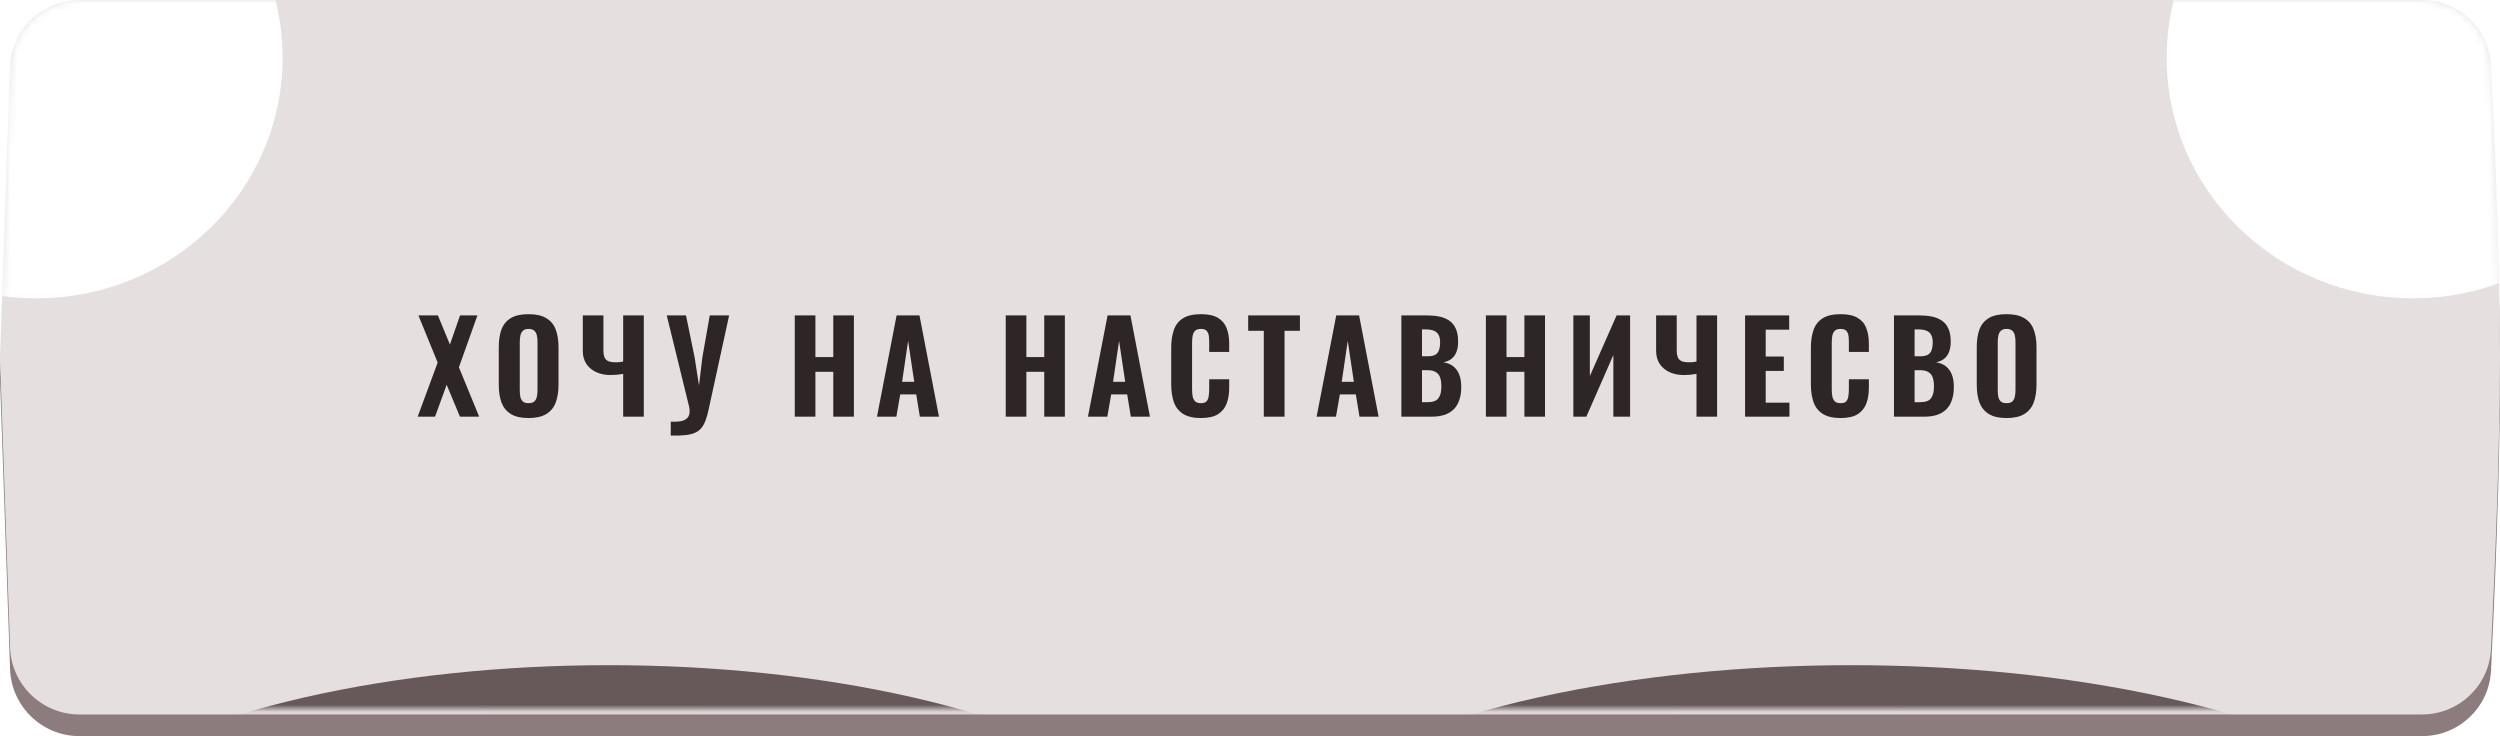
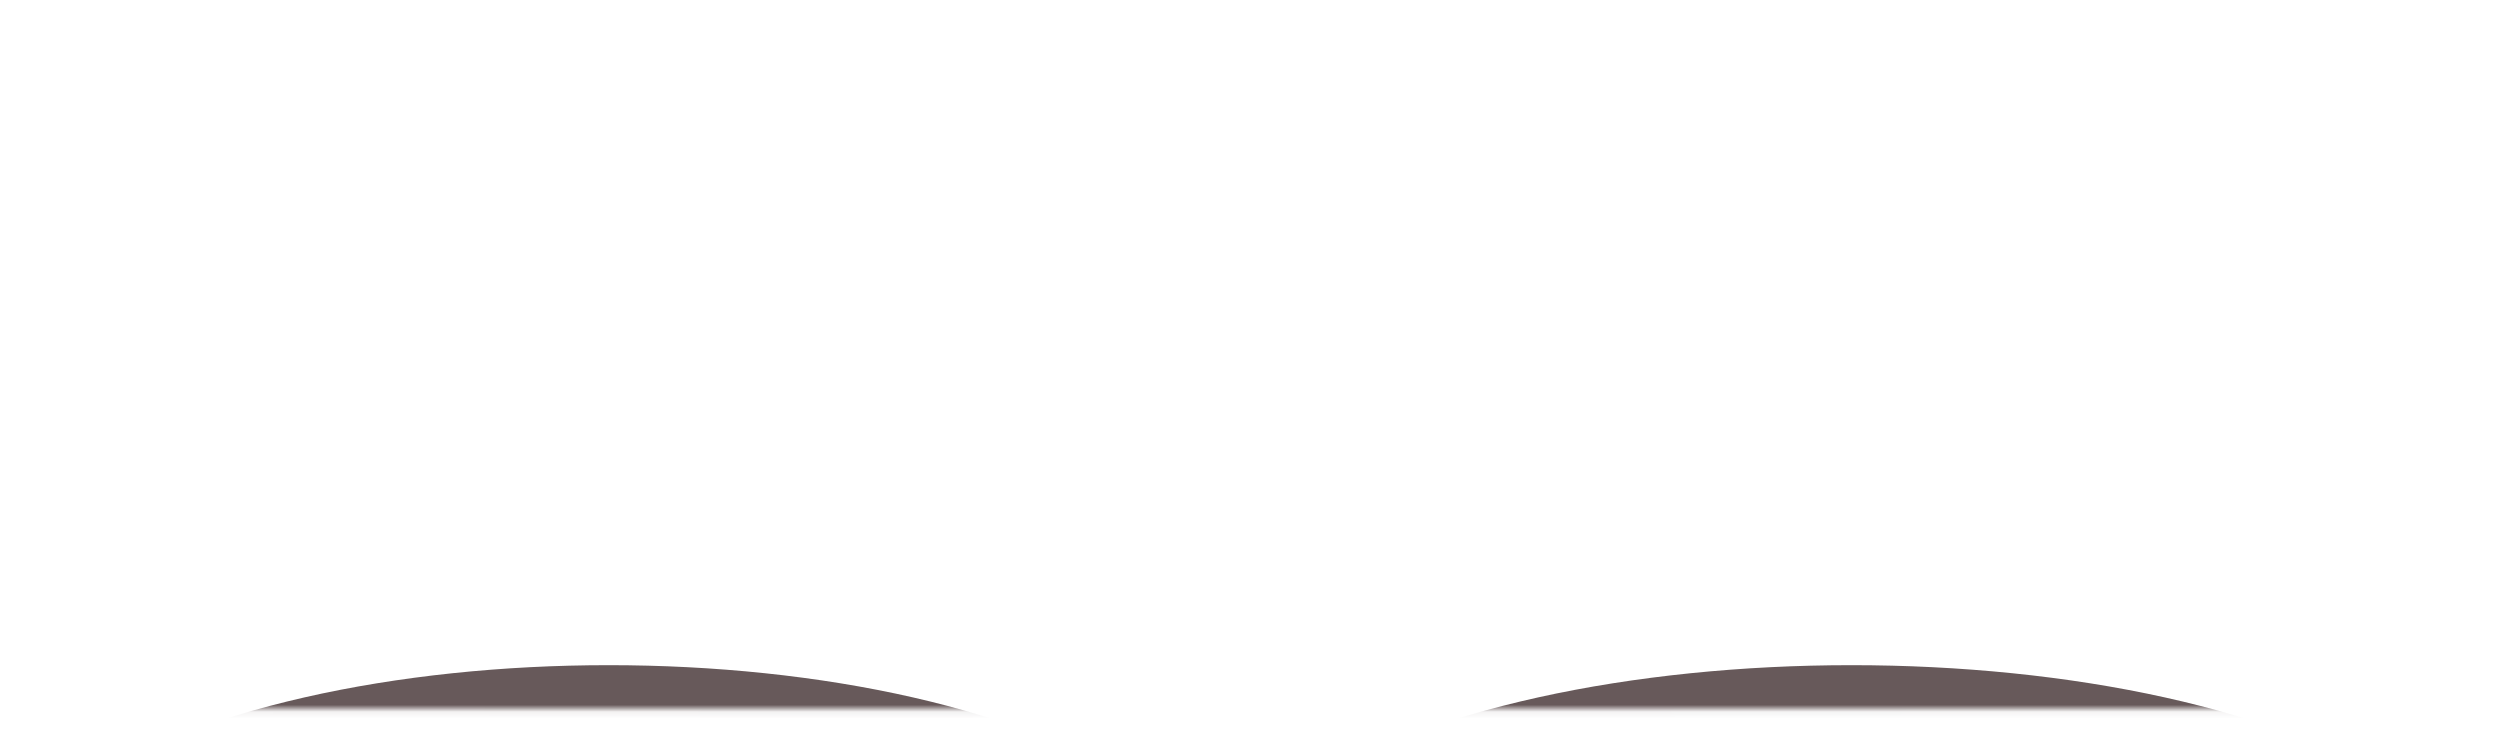
<svg xmlns="http://www.w3.org/2000/svg" width="360" height="106" viewBox="0 0 360 106" fill="none">
-   <path d="M1.448 12.771C1.634 7.386 6.054 3.117 11.442 3.117H348.77C354.073 3.117 358.45 7.254 358.707 12.55C359.235 23.393 360 41.386 360 54.558C360 67.731 359.235 85.724 358.707 96.566C358.45 101.862 354.073 106 348.77 106H11.442C6.054 106 1.634 101.731 1.448 96.346L0 54.558L1.448 12.771Z" fill="#8C7C7D" />
-   <path d="M1.448 9.654C1.634 4.269 6.054 0 11.442 0H348.77C354.073 0 358.45 4.137 358.707 9.433C359.235 20.276 360 38.269 360 51.441C360 64.613 359.235 82.606 358.707 93.449C358.45 98.745 354.073 102.882 348.77 102.882H11.442C6.054 102.882 1.634 98.613 1.448 93.229L0 51.441L1.448 9.654Z" fill="#E6DFDF" />
  <mask id="mask0_1961_1041" style="mask-type:alpha" maskUnits="userSpaceOnUse" x="0" y="0" width="360" height="103">
    <path d="M1.445 9.651C1.633 4.267 6.052 0 11.439 0H348.775C354.075 0 358.451 4.133 358.711 9.427C359.238 20.193 360 38 360 51.044C360 64.087 359.238 81.894 358.711 92.66C358.451 97.955 354.075 102.087 348.775 102.087H11.439C6.052 102.087 1.633 97.82 1.445 92.436L0 51.044L1.445 9.651Z" fill="#E3524A" />
    <path d="M1.445 9.651C1.633 4.267 6.052 0 11.439 0H348.775C354.075 0 358.451 4.133 358.711 9.427C359.238 20.193 360 38 360 51.044C360 64.087 359.238 81.894 358.711 92.66C358.451 97.955 354.075 102.087 348.775 102.087H11.439C6.052 102.087 1.633 97.82 1.445 92.436L0 51.044L1.445 9.651Z" fill="url(#paint0_linear_1961_1041)" fill-opacity="0.3" />
  </mask>
  <g mask="url(#mask0_1961_1041)">
    <g filter="url(#filter0_f_1961_1041)">
-       <ellipse cx="5.217" cy="8.302" rx="35.478" ry="34.654" fill="white" />
-     </g>
+       </g>
    <g filter="url(#filter1_f_1961_1041)">
      <ellipse cx="347.478" cy="8.302" rx="35.478" ry="34.654" fill="white" />
    </g>
    <g filter="url(#filter2_f_1961_1041)">
      <ellipse cx="266.609" cy="130.439" rx="90.261" ry="34.654" fill="#67595A" />
    </g>
    <g filter="url(#filter3_f_1961_1041)">
      <ellipse cx="87.652" cy="130.439" rx="87.652" ry="34.654" fill="#67595A" />
    </g>
  </g>
-   <path d="M60.144 60L63.024 52.206L60.252 45.42H63.06L64.788 49.614L66.246 45.42H68.748L66.084 52.89L69 60H66.228L64.32 55.41L62.646 60H60.144ZM76.107 60.198C75.039 60.198 74.193 60.006 73.569 59.622C72.945 59.238 72.495 58.692 72.219 57.984C71.955 57.264 71.823 56.406 71.823 55.41V49.974C71.823 48.978 71.955 48.126 72.219 47.418C72.495 46.71 72.945 46.17 73.569 45.798C74.193 45.426 75.039 45.24 76.107 45.24C77.187 45.24 78.039 45.432 78.663 45.816C79.299 46.188 79.749 46.728 80.013 47.436C80.289 48.132 80.427 48.978 80.427 49.974V55.41C80.427 56.406 80.289 57.264 80.013 57.984C79.749 58.692 79.299 59.238 78.663 59.622C78.039 60.006 77.187 60.198 76.107 60.198ZM76.107 58.056C76.491 58.056 76.773 57.972 76.953 57.804C77.133 57.624 77.253 57.39 77.313 57.102C77.373 56.802 77.403 56.484 77.403 56.148V49.254C77.403 48.918 77.373 48.606 77.313 48.318C77.253 48.03 77.133 47.802 76.953 47.634C76.773 47.454 76.491 47.364 76.107 47.364C75.747 47.364 75.477 47.454 75.297 47.634C75.117 47.802 74.997 48.03 74.937 48.318C74.877 48.606 74.847 48.918 74.847 49.254V56.148C74.847 56.484 74.871 56.802 74.919 57.102C74.979 57.39 75.099 57.624 75.279 57.804C75.459 57.972 75.735 58.056 76.107 58.056ZM89.736 60V53.844C89.1 53.952 88.488 54.006 87.9 54.006C87.168 54.006 86.502 53.874 85.902 53.61C85.302 53.346 84.822 52.956 84.462 52.44C84.102 51.912 83.922 51.27 83.922 50.514V45.42H86.892V50.514C86.892 50.838 86.934 51.126 87.018 51.378C87.102 51.63 87.27 51.828 87.522 51.972C87.774 52.104 88.164 52.17 88.692 52.17C88.848 52.17 89.01 52.164 89.178 52.152C89.358 52.128 89.544 52.098 89.736 52.062V45.42H92.706V60H89.736ZM96.588 62.718V60.72C97.128 60.744 97.584 60.726 97.956 60.666C98.328 60.606 98.622 60.486 98.838 60.306C99.066 60.138 99.21 59.904 99.27 59.604C99.33 59.304 99.312 58.932 99.216 58.488L96.012 45.42H98.784L100.026 51.468L100.656 55.518L101.142 51.45L102.204 45.42H104.994L102.06 58.884C101.928 59.532 101.778 60.078 101.61 60.522C101.442 60.978 101.232 61.356 100.98 61.656C100.728 61.956 100.41 62.184 100.026 62.34C99.642 62.508 99.168 62.616 98.604 62.664C98.04 62.724 97.368 62.742 96.588 62.718ZM114.448 60V45.42H117.418V51.414H119.992V45.42H122.962V60H119.992V53.538H117.418V60H114.448ZM126.285 60L129.111 45.42H132.405L135.213 60H132.459L131.937 56.796H129.633L129.075 60H126.285ZM129.903 54.978H131.649L130.767 49.092L129.903 54.978ZM144.827 60V45.42H147.797V51.414H150.371V45.42H153.341V60H150.371V53.538H147.797V60H144.827ZM156.664 60L159.49 45.42H162.784L165.592 60H162.838L162.316 56.796H160.012L159.454 60H156.664ZM160.282 54.978H162.028L161.146 49.092L160.282 54.978ZM172.919 60.198C171.839 60.198 170.981 59.994 170.345 59.586C169.721 59.178 169.283 58.614 169.031 57.894C168.779 57.162 168.653 56.316 168.653 55.356V50.118C168.653 49.11 168.779 48.246 169.031 47.526C169.283 46.794 169.721 46.23 170.345 45.834C170.981 45.438 171.839 45.24 172.919 45.24C173.963 45.24 174.779 45.414 175.367 45.762C175.967 46.11 176.387 46.602 176.627 47.238C176.879 47.874 177.005 48.612 177.005 49.452V50.676H174.125V49.308C174.125 48.972 174.107 48.66 174.071 48.372C174.035 48.072 173.933 47.832 173.765 47.652C173.609 47.46 173.333 47.364 172.937 47.364C172.541 47.364 172.253 47.46 172.073 47.652C171.893 47.844 171.779 48.096 171.731 48.408C171.683 48.708 171.659 49.044 171.659 49.416V56.04C171.659 56.448 171.689 56.808 171.749 57.12C171.821 57.42 171.947 57.654 172.127 57.822C172.319 57.978 172.589 58.056 172.937 58.056C173.321 58.056 173.591 57.966 173.747 57.786C173.915 57.594 174.017 57.342 174.053 57.03C174.101 56.718 174.125 56.388 174.125 56.04V54.618H177.005V55.824C177.005 56.676 176.885 57.432 176.645 58.092C176.405 58.74 175.991 59.256 175.403 59.64C174.815 60.012 173.987 60.198 172.919 60.198ZM181.987 60V47.634H179.737V45.42H187.189V47.634H184.975V60H181.987ZM189.591 60L192.417 45.42H195.711L198.519 60H195.765L195.243 56.796H192.939L192.381 60H189.591ZM193.209 54.978H194.955L194.073 49.092L193.209 54.978ZM201.797 60V45.42H205.487C206.123 45.42 206.711 45.474 207.251 45.582C207.791 45.69 208.265 45.882 208.673 46.158C209.093 46.434 209.411 46.818 209.627 47.31C209.855 47.79 209.969 48.42 209.969 49.2C209.969 49.788 209.885 50.292 209.717 50.712C209.549 51.12 209.309 51.444 208.997 51.684C208.685 51.924 208.301 52.086 207.845 52.17C208.409 52.254 208.883 52.446 209.267 52.746C209.651 53.046 209.939 53.442 210.131 53.934C210.323 54.426 210.419 55.02 210.419 55.716C210.419 56.448 210.323 57.084 210.131 57.624C209.951 58.164 209.681 58.608 209.321 58.956C208.961 59.304 208.517 59.568 207.989 59.748C207.461 59.916 206.849 60 206.153 60H201.797ZM204.767 57.912H205.595C206.339 57.912 206.849 57.726 207.125 57.354C207.413 56.982 207.557 56.424 207.557 55.68C207.557 55.104 207.491 54.648 207.359 54.312C207.227 53.964 207.011 53.712 206.711 53.556C206.423 53.388 206.033 53.304 205.541 53.304H204.767V57.912ZM204.767 51.306H205.505C206.021 51.306 206.411 51.234 206.675 51.09C206.939 50.934 207.119 50.706 207.215 50.406C207.323 50.094 207.377 49.716 207.377 49.272C207.377 48.828 207.299 48.474 207.143 48.21C206.999 47.934 206.771 47.736 206.459 47.616C206.159 47.496 205.775 47.436 205.307 47.436H204.767V51.306ZM213.969 60V45.42H216.939V51.414H219.513V45.42H222.483V60H219.513V53.538H216.939V60H213.969ZM226.562 60V45.42H228.938V54.15L232.79 45.42H234.734V60H232.322V51.126L228.434 60H226.562ZM244.293 60V53.844C243.657 53.952 243.045 54.006 242.457 54.006C241.725 54.006 241.059 53.874 240.459 53.61C239.859 53.346 239.379 52.956 239.019 52.44C238.659 51.912 238.479 51.27 238.479 50.514V45.42H241.449V50.514C241.449 50.838 241.491 51.126 241.575 51.378C241.659 51.63 241.827 51.828 242.079 51.972C242.331 52.104 242.721 52.17 243.249 52.17C243.405 52.17 243.567 52.164 243.735 52.152C243.915 52.128 244.101 52.098 244.293 52.062V45.42H247.263V60H244.293ZM251.29 60V45.42H257.644V47.472H254.26V51.342H256.87V53.412H254.26V57.984H257.68V60H251.29ZM265.032 60.198C263.952 60.198 263.094 59.994 262.458 59.586C261.834 59.178 261.396 58.614 261.144 57.894C260.892 57.162 260.766 56.316 260.766 55.356V50.118C260.766 49.11 260.892 48.246 261.144 47.526C261.396 46.794 261.834 46.23 262.458 45.834C263.094 45.438 263.952 45.24 265.032 45.24C266.076 45.24 266.892 45.414 267.48 45.762C268.08 46.11 268.5 46.602 268.74 47.238C268.992 47.874 269.118 48.612 269.118 49.452V50.676H266.238V49.308C266.238 48.972 266.22 48.66 266.184 48.372C266.148 48.072 266.046 47.832 265.878 47.652C265.722 47.46 265.446 47.364 265.05 47.364C264.654 47.364 264.366 47.46 264.186 47.652C264.006 47.844 263.892 48.096 263.844 48.408C263.796 48.708 263.772 49.044 263.772 49.416V56.04C263.772 56.448 263.802 56.808 263.862 57.12C263.934 57.42 264.06 57.654 264.24 57.822C264.432 57.978 264.702 58.056 265.05 58.056C265.434 58.056 265.704 57.966 265.86 57.786C266.028 57.594 266.13 57.342 266.166 57.03C266.214 56.718 266.238 56.388 266.238 56.04V54.618H269.118V55.824C269.118 56.676 268.998 57.432 268.758 58.092C268.518 58.74 268.104 59.256 267.516 59.64C266.928 60.012 266.1 60.198 265.032 60.198ZM272.732 60V45.42H276.422C277.058 45.42 277.646 45.474 278.186 45.582C278.726 45.69 279.2 45.882 279.608 46.158C280.028 46.434 280.346 46.818 280.562 47.31C280.79 47.79 280.904 48.42 280.904 49.2C280.904 49.788 280.82 50.292 280.652 50.712C280.484 51.12 280.244 51.444 279.932 51.684C279.62 51.924 279.236 52.086 278.78 52.17C279.344 52.254 279.818 52.446 280.202 52.746C280.586 53.046 280.874 53.442 281.066 53.934C281.258 54.426 281.354 55.02 281.354 55.716C281.354 56.448 281.258 57.084 281.066 57.624C280.886 58.164 280.616 58.608 280.256 58.956C279.896 59.304 279.452 59.568 278.924 59.748C278.396 59.916 277.784 60 277.088 60H272.732ZM275.702 57.912H276.53C277.274 57.912 277.784 57.726 278.06 57.354C278.348 56.982 278.492 56.424 278.492 55.68C278.492 55.104 278.426 54.648 278.294 54.312C278.162 53.964 277.946 53.712 277.646 53.556C277.358 53.388 276.968 53.304 276.476 53.304H275.702V57.912ZM275.702 51.306H276.44C276.956 51.306 277.346 51.234 277.61 51.09C277.874 50.934 278.054 50.706 278.15 50.406C278.258 50.094 278.312 49.716 278.312 49.272C278.312 48.828 278.234 48.474 278.078 48.21C277.934 47.934 277.706 47.736 277.394 47.616C277.094 47.496 276.71 47.436 276.242 47.436H275.702V51.306ZM288.936 60.198C287.868 60.198 287.022 60.006 286.398 59.622C285.774 59.238 285.324 58.692 285.048 57.984C284.784 57.264 284.652 56.406 284.652 55.41V49.974C284.652 48.978 284.784 48.126 285.048 47.418C285.324 46.71 285.774 46.17 286.398 45.798C287.022 45.426 287.868 45.24 288.936 45.24C290.016 45.24 290.868 45.432 291.492 45.816C292.128 46.188 292.578 46.728 292.842 47.436C293.118 48.132 293.256 48.978 293.256 49.974V55.41C293.256 56.406 293.118 57.264 292.842 57.984C292.578 58.692 292.128 59.238 291.492 59.622C290.868 60.006 290.016 60.198 288.936 60.198ZM288.936 58.056C289.32 58.056 289.602 57.972 289.782 57.804C289.962 57.624 290.082 57.39 290.142 57.102C290.202 56.802 290.232 56.484 290.232 56.148V49.254C290.232 48.918 290.202 48.606 290.142 48.318C290.082 48.03 289.962 47.802 289.782 47.634C289.602 47.454 289.32 47.364 288.936 47.364C288.576 47.364 288.306 47.454 288.126 47.634C287.946 47.802 287.826 48.03 287.766 48.318C287.706 48.606 287.676 48.918 287.676 49.254V56.148C287.676 56.484 287.7 56.802 287.748 57.102C287.808 57.39 287.928 57.624 288.108 57.804C288.288 57.972 288.564 58.056 288.936 58.056Z" fill="#2E2626" />
  <defs>
    <filter id="filter0_f_1961_1041" x="-140.262" y="-136.352" width="290.957" height="289.309" filterUnits="userSpaceOnUse" color-interpolation-filters="sRGB">
      <feFlood flood-opacity="0" result="BackgroundImageFix" />
      <feBlend mode="normal" in="SourceGraphic" in2="BackgroundImageFix" result="shape" />
      <feGaussianBlur stdDeviation="55" result="effect1_foregroundBlur_1961_1041" />
    </filter>
    <filter id="filter1_f_1961_1041" x="202" y="-136.352" width="290.957" height="289.309" filterUnits="userSpaceOnUse" color-interpolation-filters="sRGB">
      <feFlood flood-opacity="0" result="BackgroundImageFix" />
      <feBlend mode="normal" in="SourceGraphic" in2="BackgroundImageFix" result="shape" />
      <feGaussianBlur stdDeviation="55" result="effect1_foregroundBlur_1961_1041" />
    </filter>
    <filter id="filter2_f_1961_1041" x="86.348" y="5.785" width="360.521" height="249.309" filterUnits="userSpaceOnUse" color-interpolation-filters="sRGB">
      <feFlood flood-opacity="0" result="BackgroundImageFix" />
      <feBlend mode="normal" in="SourceGraphic" in2="BackgroundImageFix" result="shape" />
      <feGaussianBlur stdDeviation="45" result="effect1_foregroundBlur_1961_1041" />
    </filter>
    <filter id="filter3_f_1961_1041" x="-90" y="5.785" width="355.305" height="249.309" filterUnits="userSpaceOnUse" color-interpolation-filters="sRGB">
      <feFlood flood-opacity="0" result="BackgroundImageFix" />
      <feBlend mode="normal" in="SourceGraphic" in2="BackgroundImageFix" result="shape" />
      <feGaussianBlur stdDeviation="45" result="effect1_foregroundBlur_1961_1041" />
    </filter>
    <linearGradient id="paint0_linear_1961_1041" x1="66.226" y1="-30.239" x2="269.463" y2="129.965" gradientUnits="userSpaceOnUse">
      <stop stop-color="white" stop-opacity="0" />
      <stop offset="0" stop-color="white" stop-opacity="0" />
      <stop offset="0.479" stop-color="white" />
      <stop offset="1" stop-color="white" stop-opacity="0" />
    </linearGradient>
  </defs>
</svg>